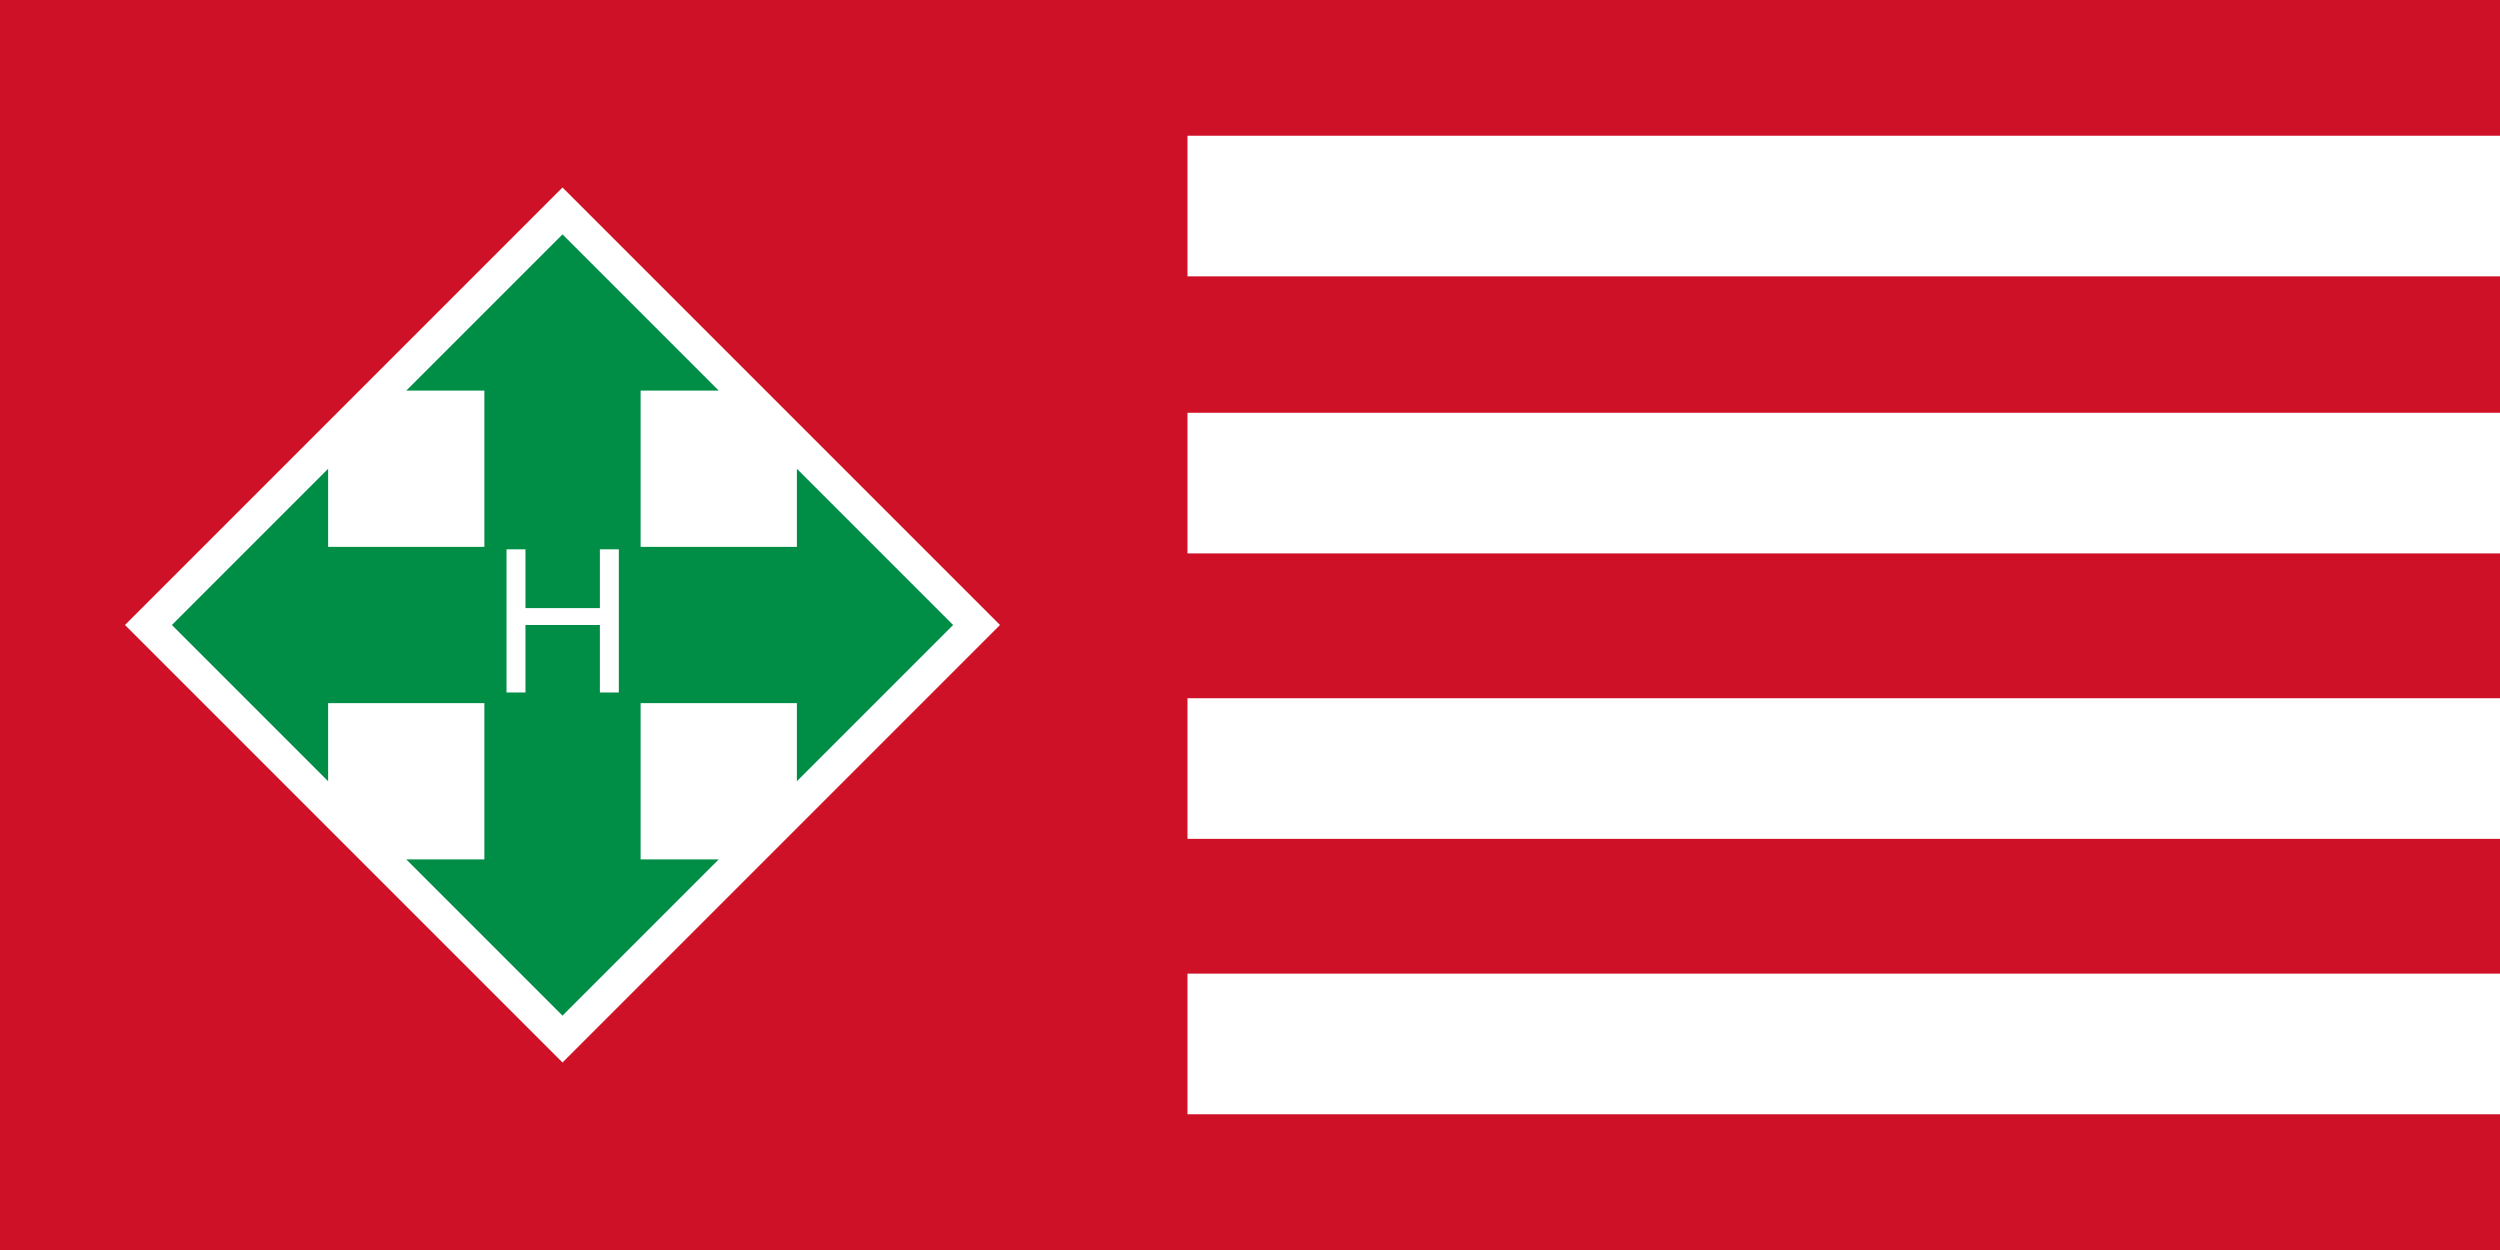
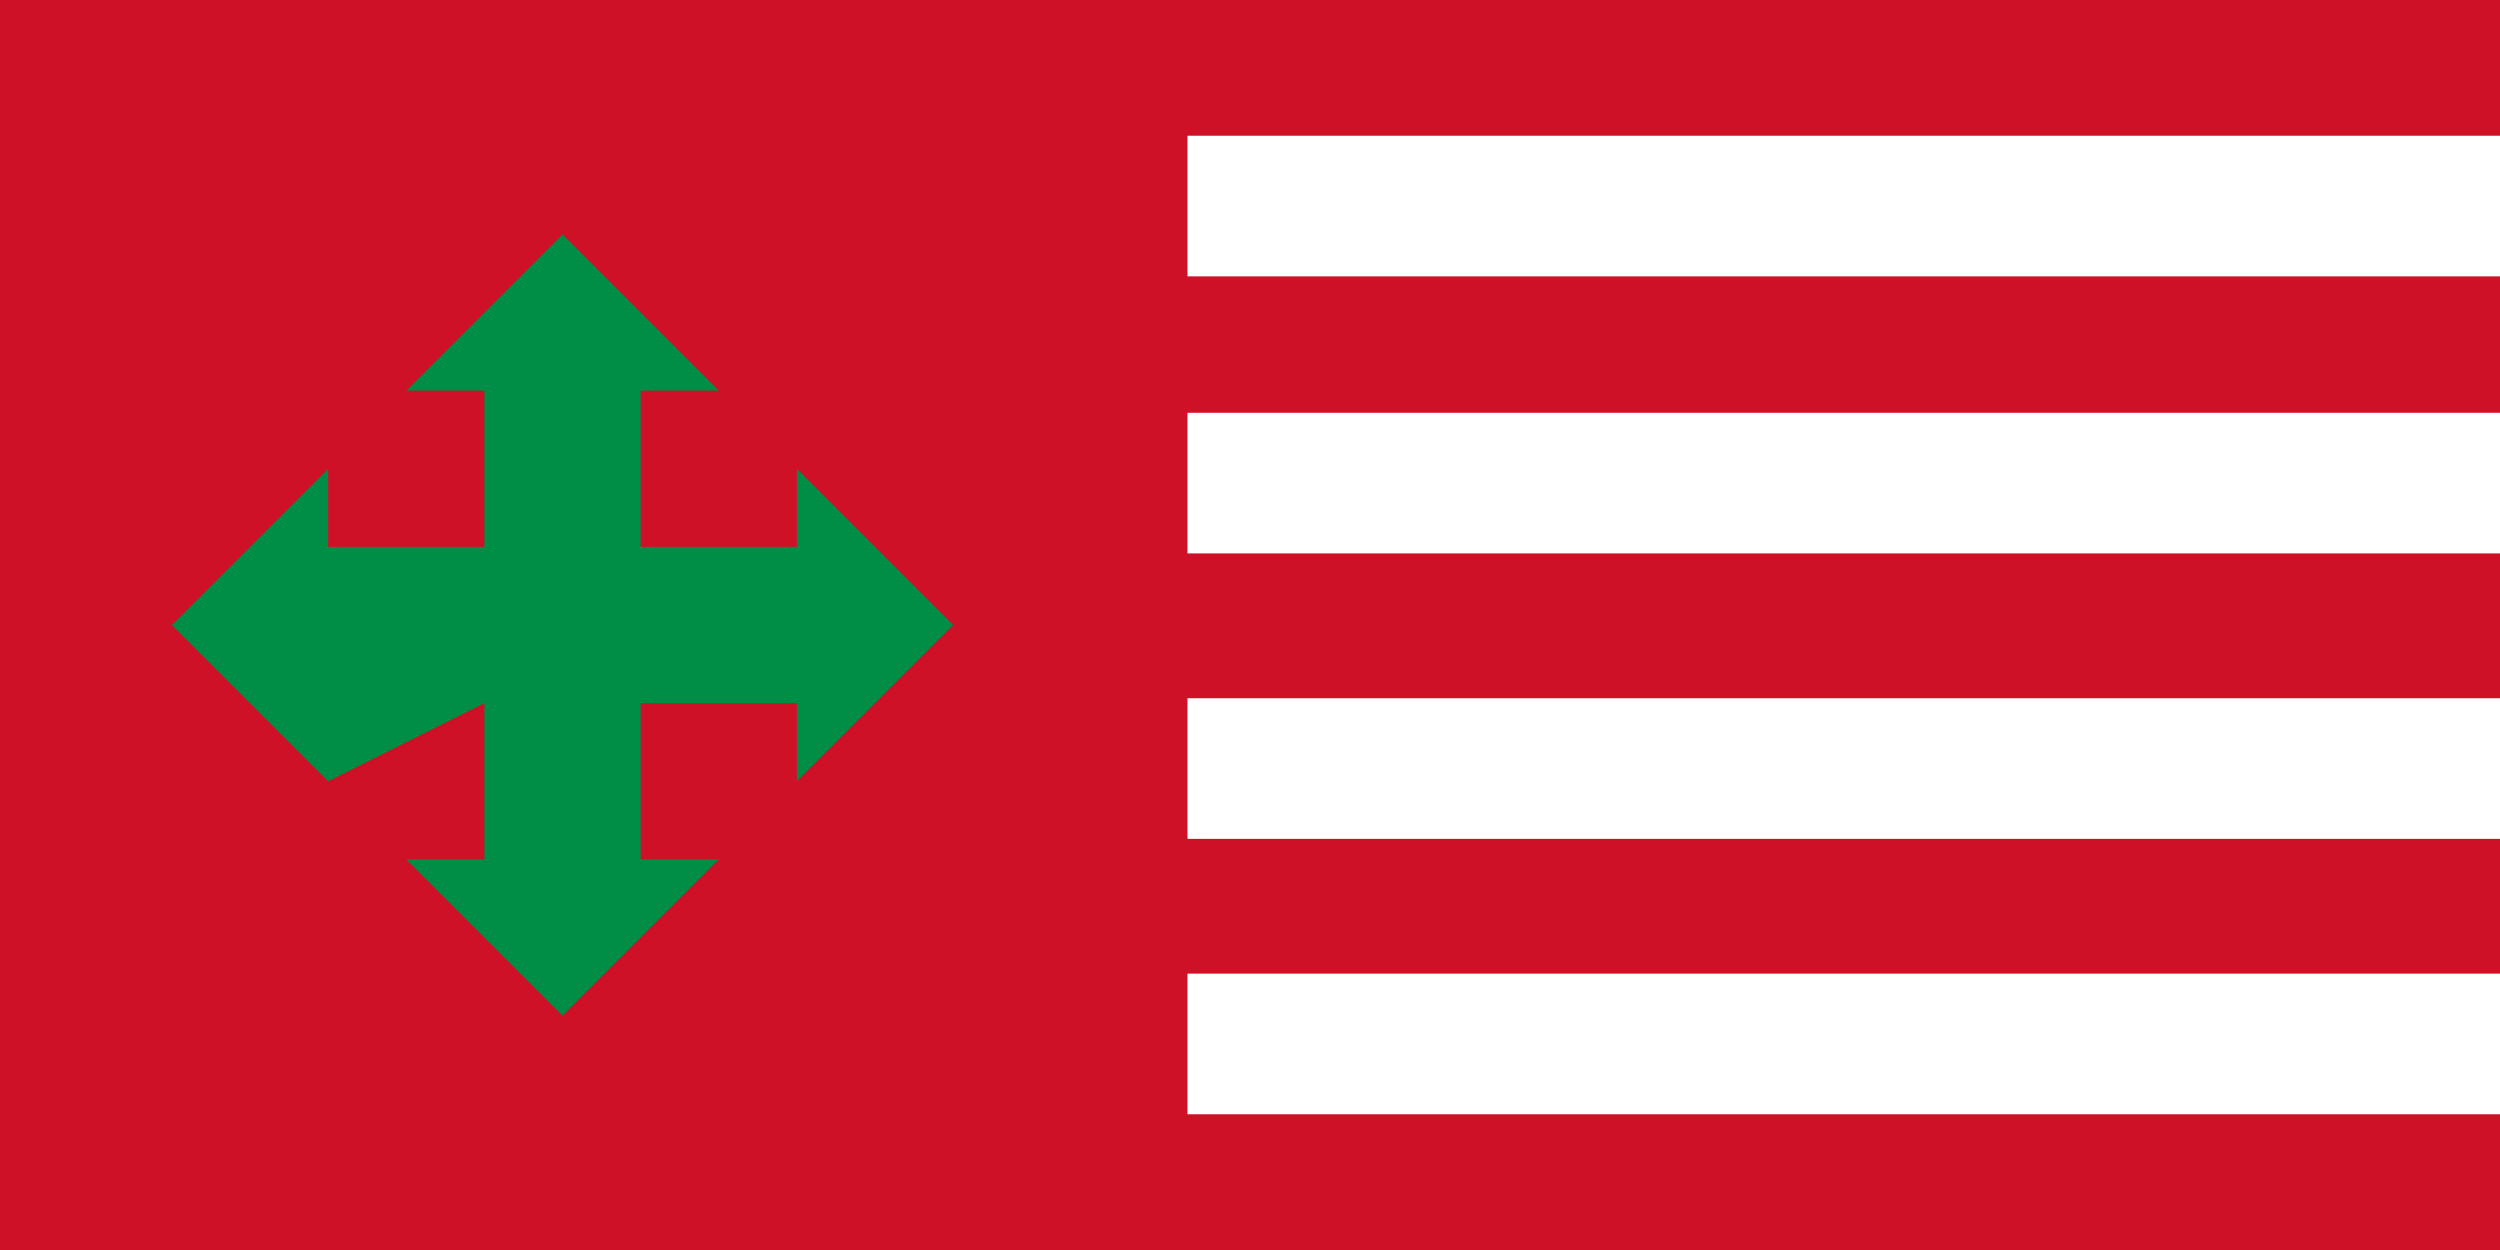
<svg xmlns="http://www.w3.org/2000/svg" xmlns:ns1="http://sodipodi.sourceforge.net/DTD/sodipodi-0.dtd" xmlns:ns2="http://www.inkscape.org/namespaces/inkscape" width="800" height="400" id="svg2" ns1:version="0.32" ns2:version="0.45.1" version="1.0" ns1:docbase="C:\Documents and Settings\Ryan Favro\Desktop" ns1:docname="Nyilaskereszteszaszlo.SVG" ns2:output_extension="org.inkscape.output.svg.inkscape">
  <defs id="defs4" />
  <ns1:namedview id="base" pagecolor="#ffffff" bordercolor="#666666" borderopacity="1.0" ns2:pageopacity="0.0" ns2:pageshadow="2" ns2:zoom="0.47906485" ns2:cx="603.52281" ns2:cy="306.84944" ns2:document-units="px" ns2:current-layer="layer2" ns2:object-bbox="true" ns2:object-points="true" ns2:object-nodes="true" showgrid="true" objecttolerance="50.9" gridtolerance="50" guidetolerance="50" ns2:object-paths="true" ns2:guide-points="true" ns2:grid-points="true" ns2:window-width="1280" ns2:window-height="737" ns2:window-x="0" ns2:window-y="29" />
  <g ns2:groupmode="layer" id="layer2" ns2:label="2" style="opacity:1;display:inline" transform="translate(721.181,-294.798)">
    <rect style="fill:#ce1126;fill-opacity:1;fill-rule:nonzero;stroke:none;stroke-width:2;stroke-linecap:round;stroke-linejoin:round;stroke-miterlimit:4;stroke-dasharray:none;stroke-dashoffset:6.769;stroke-opacity:1" id="rect2239" width="800" height="400" x="-721.181" y="294.798" />
-     <path style="fill:#ffffff;fill-opacity:1;fill-rule:evenodd;stroke:none;stroke-width:1px;stroke-linecap:butt;stroke-linejoin:miter;stroke-opacity:1" d="M -541.181,354.798 L -681.181,494.798 L -541.181,634.798 L -401.181,494.798 L -541.181,354.798 z " id="path2245" />
    <rect style="fill:#ffffff;fill-opacity:1;fill-rule:nonzero;stroke:none;stroke-width:2;stroke-linecap:round;stroke-linejoin:round;stroke-miterlimit:4;stroke-dasharray:none;stroke-dashoffset:6.769;stroke-opacity:1" id="rect3216" width="420" height="45" x="-341.181" y="338.232" />
    <rect style="fill:#ffffff;fill-opacity:1;fill-rule:nonzero;stroke:none;stroke-width:2;stroke-linecap:round;stroke-linejoin:round;stroke-miterlimit:4;stroke-dasharray:none;stroke-dashoffset:6.769;stroke-opacity:1" id="rect3218" width="420" height="45" x="-341.181" y="426.885" />
    <rect style="fill:#ffffff;fill-opacity:1;fill-rule:nonzero;stroke:none;stroke-width:2;stroke-linecap:round;stroke-linejoin:round;stroke-miterlimit:4;stroke-dasharray:none;stroke-dashoffset:6.769;stroke-opacity:1" id="rect3220" width="420" height="45" x="-341.181" y="518.232" />
    <rect style="fill:#ffffff;fill-opacity:1;fill-rule:nonzero;stroke:none;stroke-width:2;stroke-linecap:round;stroke-linejoin:round;stroke-miterlimit:4;stroke-dasharray:none;stroke-dashoffset:6.769;stroke-opacity:1" id="rect3222" width="420" height="45" x="-341.181" y="606.363" />
-     <path style="fill:#008d46;fill-opacity:1;fill-rule:evenodd;stroke:none;stroke-width:1px;stroke-linecap:butt;stroke-linejoin:miter;stroke-opacity:1" d="M -591.181,419.798 L -541.181,369.798 L -491.181,419.798 L -516.181,419.798 L -516.181,469.798 L -466.181,469.798 L -466.181,444.798 L -416.181,494.798 L -466.181,544.798 L -466.181,519.798 L -516.181,519.798 L -516.181,569.798 L -491.181,569.798 L -541.181,619.798 L -591.181,569.798 L -566.181,569.798 L -566.181,519.798 L -616.181,519.798 L -616.181,544.798 L -666.181,494.798 L -616.181,444.798 L -616.181,469.798 L -566.181,469.798 L -566.181,419.798 L -591.181,419.798" id="path3224" />
-     <path style="font-size:64px;fill:#ffffff;fill-opacity:1;stroke:none;font-family:Arial" d="M -559.093,516.393 L -559.093,470.58 L -553.031,470.58 L -553.031,489.393 L -529.218,489.393 L -529.218,470.58 L -523.156,470.58 L -523.156,516.393 L -529.218,516.393 L -529.218,494.799 L -553.031,494.799 L -553.031,516.393 L -559.093,516.393 z " id="flowRoot3226" />
+     <path style="fill:#008d46;fill-opacity:1;fill-rule:evenodd;stroke:none;stroke-width:1px;stroke-linecap:butt;stroke-linejoin:miter;stroke-opacity:1" d="M -591.181,419.798 L -541.181,369.798 L -491.181,419.798 L -516.181,419.798 L -516.181,469.798 L -466.181,469.798 L -466.181,444.798 L -416.181,494.798 L -466.181,544.798 L -466.181,519.798 L -516.181,519.798 L -516.181,569.798 L -491.181,569.798 L -541.181,619.798 L -591.181,569.798 L -566.181,569.798 L -566.181,519.798 L -616.181,544.798 L -666.181,494.798 L -616.181,444.798 L -616.181,469.798 L -566.181,469.798 L -566.181,419.798 L -591.181,419.798" id="path3224" />
  </g>
</svg>